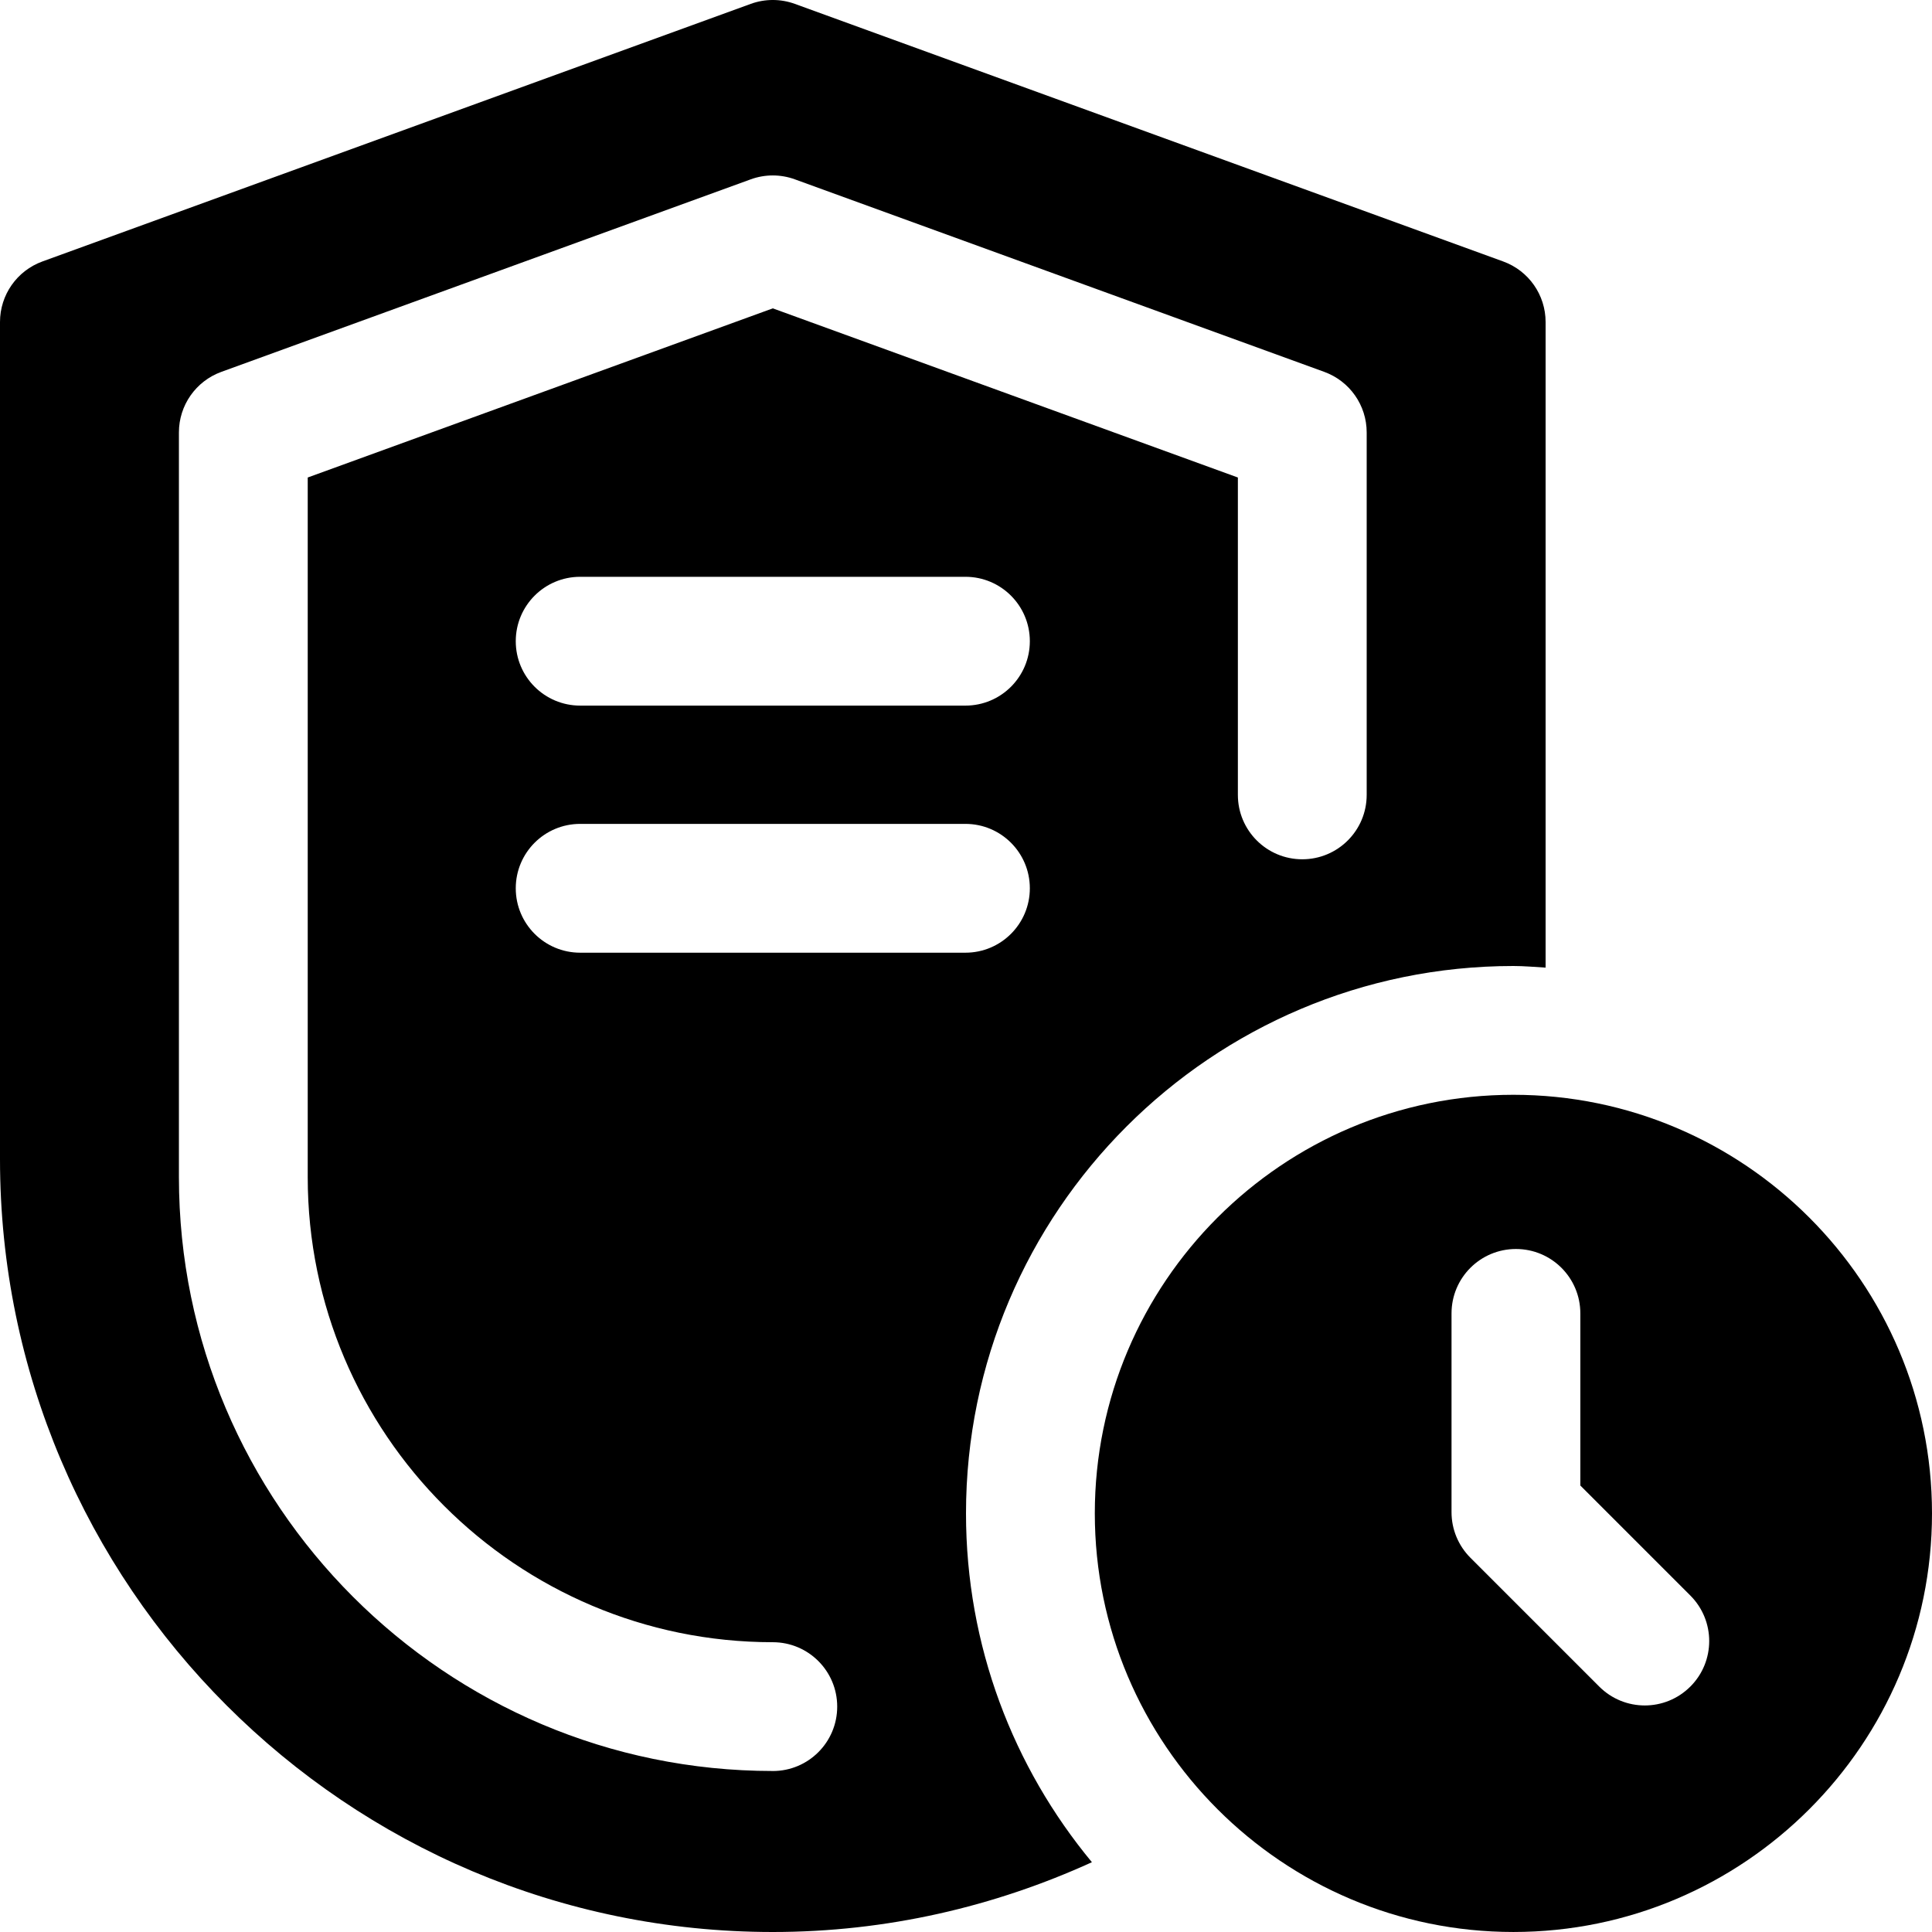
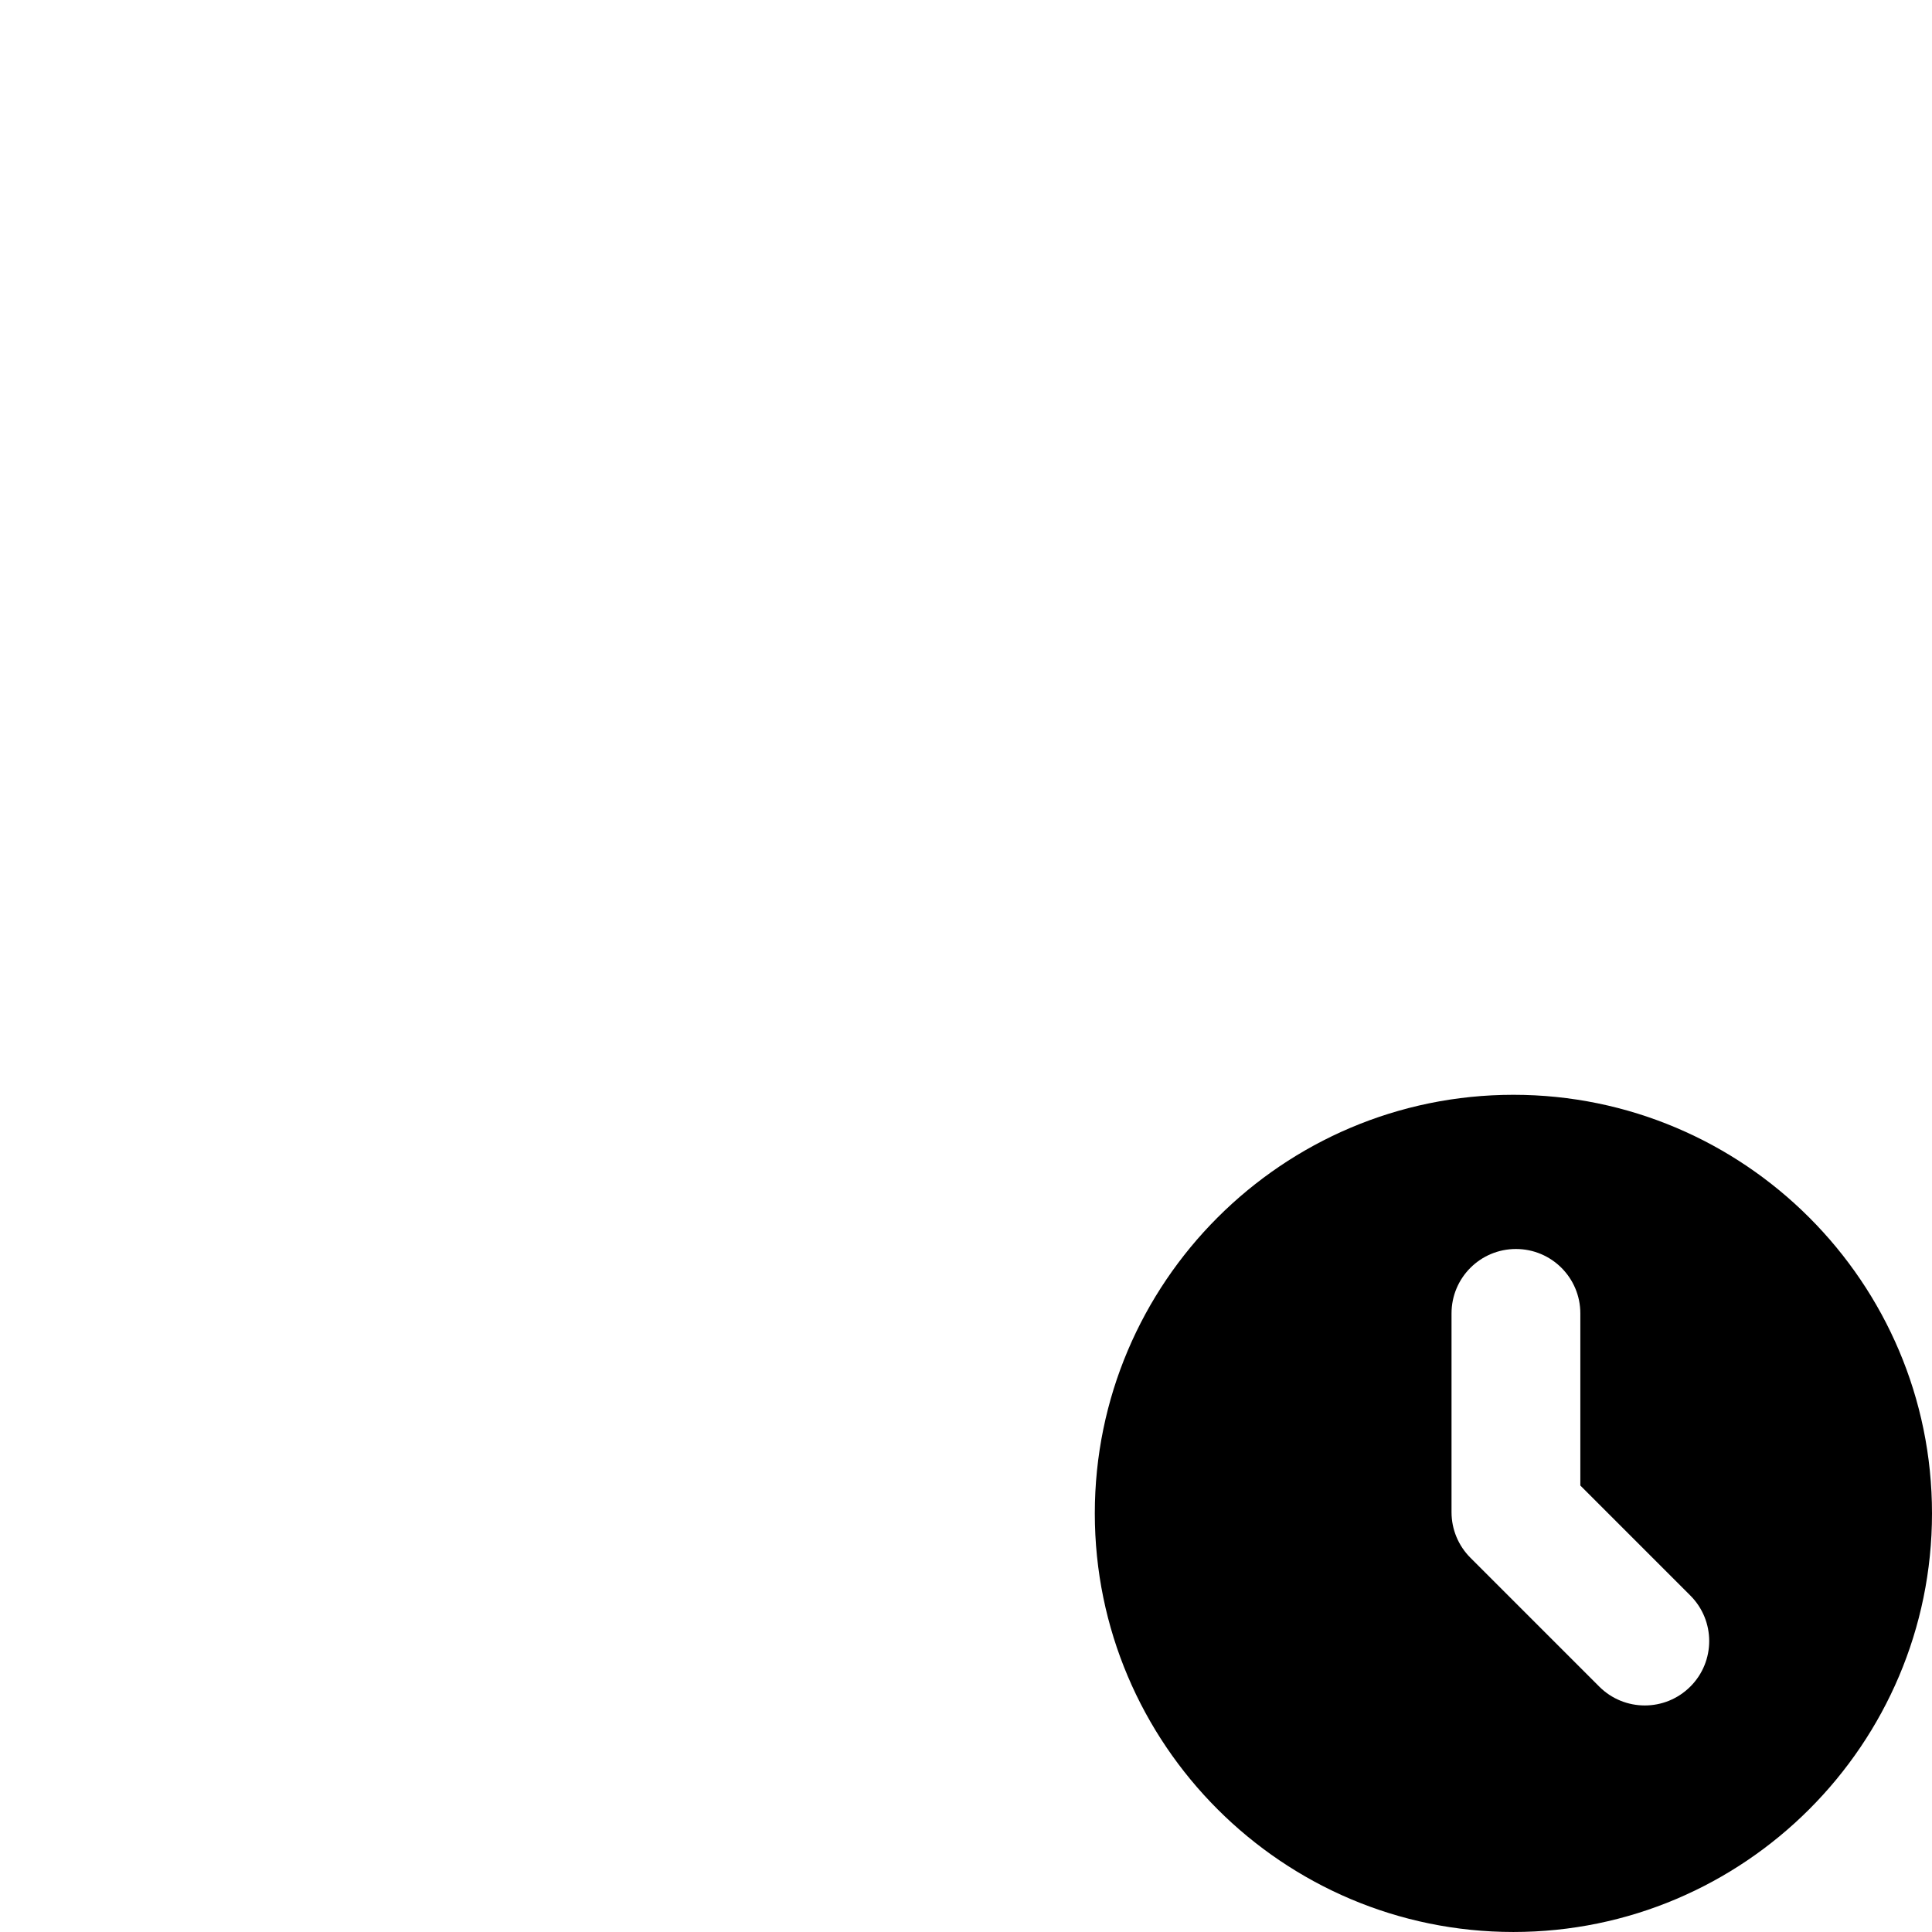
<svg xmlns="http://www.w3.org/2000/svg" id="Layer_2" data-name="Layer 2" viewBox="0 0 1400 1400">
  <g id="OBJECT">
    <g>
      <path d="M1096.67,793.33c-167.27,0-303.33,136.06-303.33,303.33s136.07,303.33,303.33,303.33,303.33-136.07,303.33-303.33-136.07-303.33-303.33-303.33ZM1224.86,1222.17c-9.11,9.11-21.05,13.67-32.99,13.67s-23.88-4.56-32.99-13.67l-93.38-93.38c-8.75-8.75-13.67-20.6-13.67-32.99v-144.06c0-25.79,20.87-46.67,46.67-46.67s46.67,20.87,46.67,46.67v124.73l79.71,79.71c18.23,18.23,18.23,47.76,0,65.99Z" />
-       <path d="M1096.67,700c7.88,0,15.57.73,23.33,1.18V233.33c0-19.62-12.26-37.14-30.72-43.86L575.95,2.8c-10.3-3.74-21.6-3.74-31.9,0L30.72,189.47C12.26,196.19,0,213.71,0,233.33v606.67c0,308.8,251.2,560,560,560,82.51,0,160.65-18.4,231.24-50.57-56.94-68.69-91.24-156.79-91.24-252.76,0-218.7,177.96-396.67,396.67-396.67ZM560,1283.33c-237.3,0-430.35-193.05-430.35-430.34V313.34c0-19.62,12.26-37.14,30.72-43.86l383.68-139.54c10.3-3.74,21.6-3.74,31.9,0l383.68,139.54c18.46,6.72,30.72,24.24,30.72,43.86v262.66c0,25.77-20.87,46.67-46.67,46.67s-46.67-20.9-46.67-46.67v-229.98l-337.01-122.57-337.01,122.57v506.98c0,185.85,151.17,337.01,337.01,337.01,25.79,0,46.67,20.87,46.67,46.67s-20.87,46.67-46.67,46.67ZM746.26,464.64c0,25.77-20.87,46.67-46.67,46.67h-279.18c-25.79,0-46.67-20.9-46.67-46.67s20.87-46.67,46.67-46.67h279.18c25.79,0,46.67,20.9,46.67,46.67ZM420.41,690.36c-25.79,0-46.67-20.9-46.67-46.67s20.87-46.67,46.67-46.67h279.18c25.79,0,46.67,20.9,46.67,46.67s-20.87,46.67-46.67,46.67h-279.18Z" />
    </g>
  </g>
</svg>